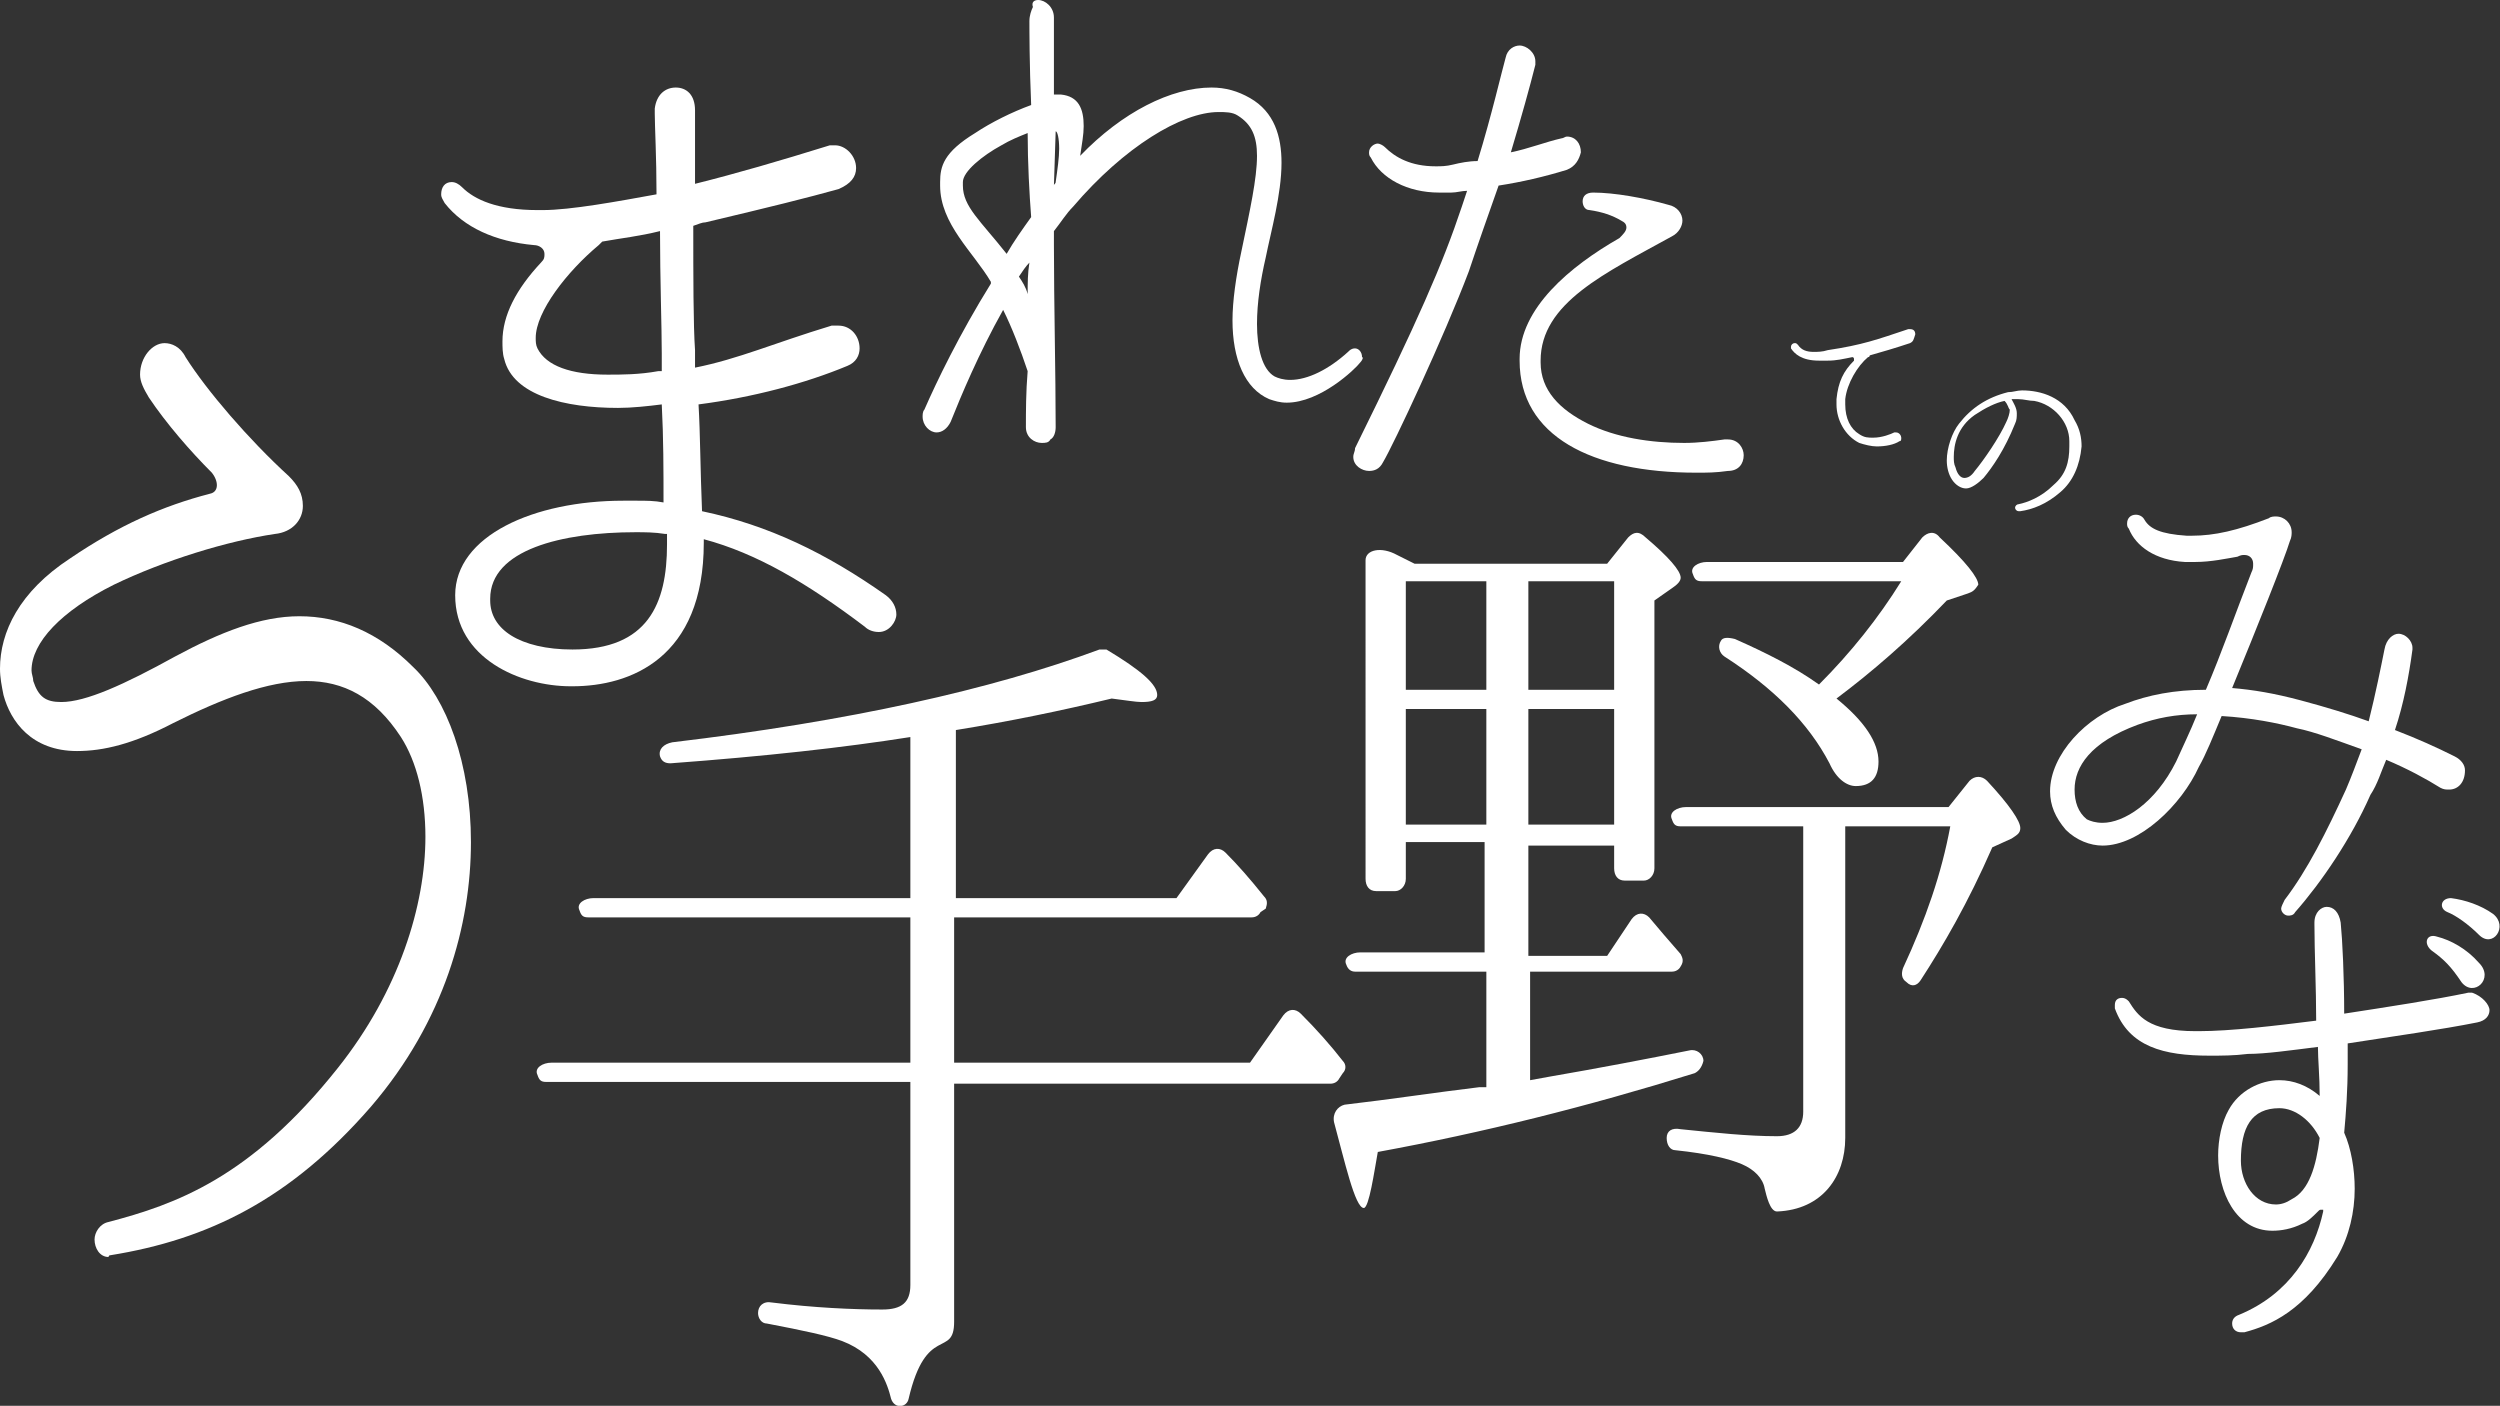
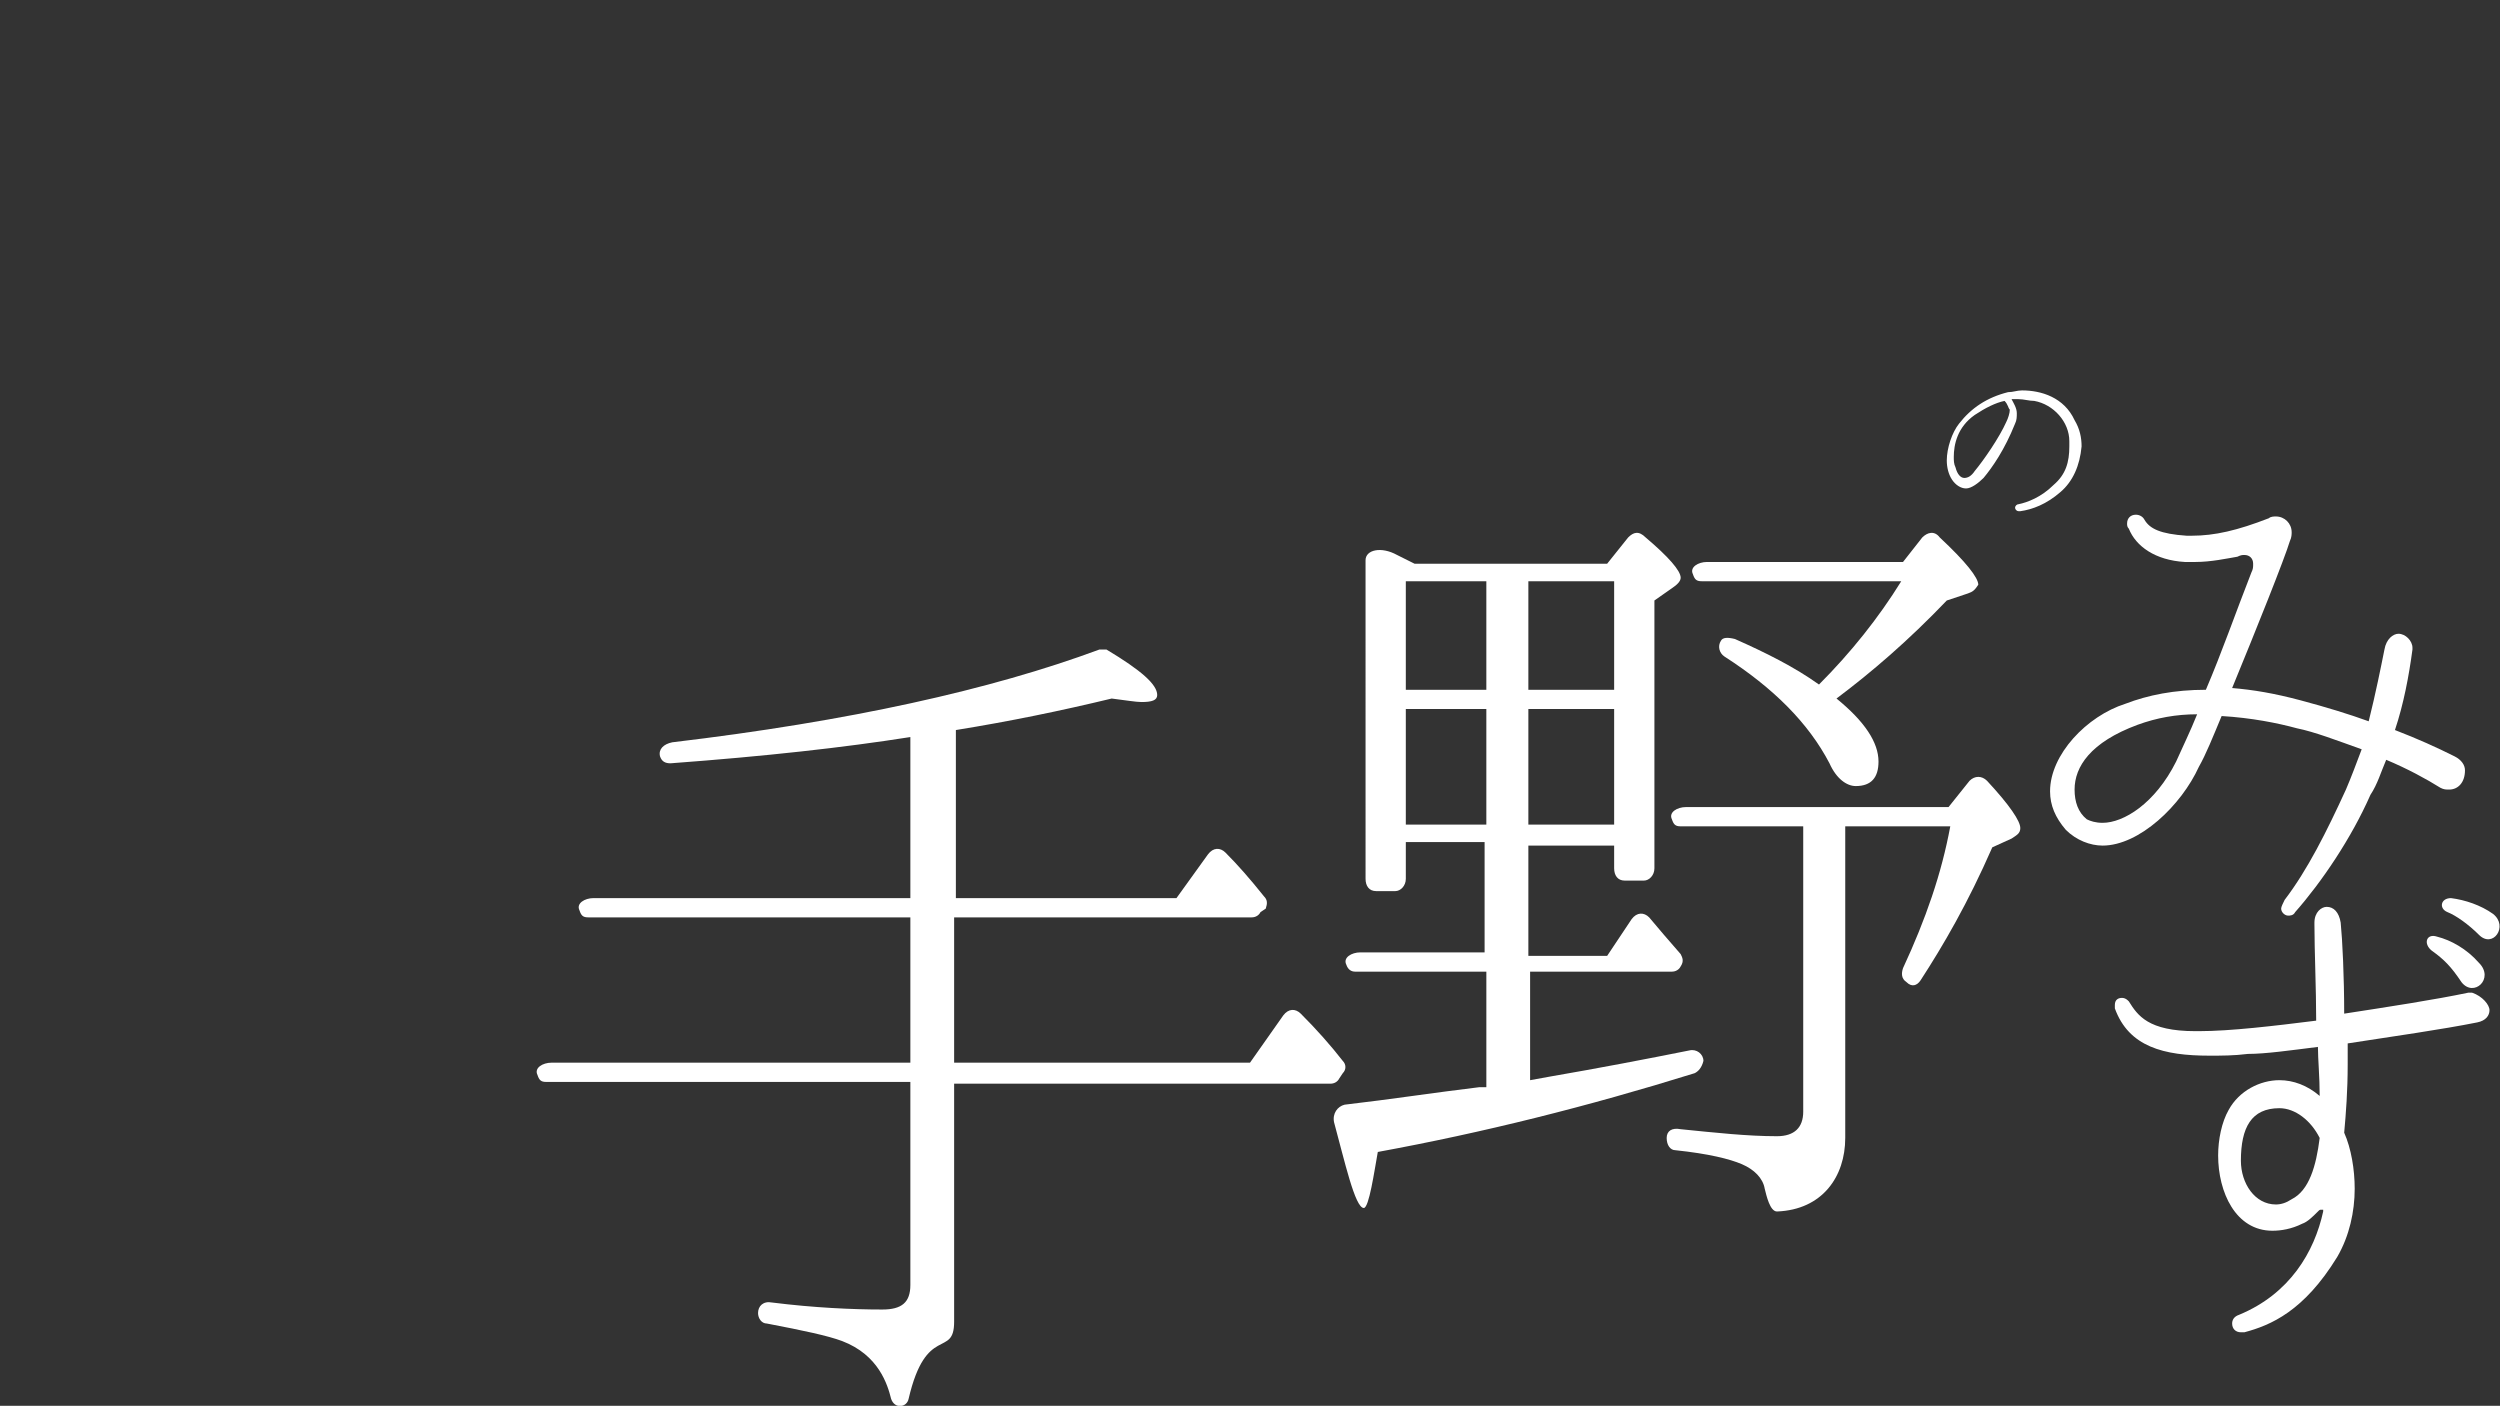
<svg xmlns="http://www.w3.org/2000/svg" version="1.1" id="レイヤー_1" x="0px" y="0px" viewBox="0 0 142.8 80.3" style="enable-background:new 0 0 142.8 80.3;" xml:space="preserve">
  <rect x="0" y="0" width="142.8" height="80.3" fill="#333333" stroke="none" />
  <style type="text/css">
	.st0{fill:#FFFFFF;}
</style>
  <g>
    <g>
-       <path class="st0" d="M21.2,63.2c-4.6,5.3-9.3,7.6-14.9,8.5c-0.1,0-0.1,0.1-0.1,0.1c-0.5,0-0.8-0.5-0.8-1c0-0.4,0.3-0.9,0.8-1    c3.8-1,8.1-2.5,13.1-8.8c3.5-4.4,5-9.3,5-13.2c0-2.3-0.5-4.3-1.4-5.7c-1.5-2.3-3.3-3.2-5.4-3.2c-2.2,0-4.8,1-7.6,2.4    c-2.3,1.2-4,1.6-5.5,1.6c-2.6,0-3.8-1.7-4.2-3.2c-0.1-0.5-0.2-1-0.2-1.5c0-2.1,1.1-4.4,4-6.3c2.8-1.9,5.3-3,8-3.7    c0.5-0.1,0.5-0.7,0.1-1.2c-1.2-1.2-2.6-2.8-3.6-4.3C8.2,22.2,8,21.8,8,21.4c0-1,0.7-1.8,1.4-1.8c0.4,0,0.9,0.2,1.2,0.8    c1.2,1.9,3.6,4.7,5.9,6.8c0.5,0.5,0.8,1,0.8,1.7c0,0.8-0.6,1.5-1.6,1.6C13,30.9,9.4,32,6.5,33.4c-3,1.5-4.7,3.3-4.7,4.9    c0,0.2,0.1,0.4,0.1,0.6c0.3,0.9,0.7,1.2,1.6,1.2c1.4,0,3.6-1,6.5-2.6c2.6-1.4,4.9-2.3,7.1-2.3c2.3,0,4.5,0.9,6.5,2.9    c1.9,1.8,3.3,5.5,3.3,10C26.9,52.8,25.4,58.3,21.2,63.2z" />
-       <path class="st0" d="M50.2,36.1c-0.3,0-0.6-0.1-0.8-0.3c-3.3-2.5-6.2-4.2-9.2-5V31c0,6.6-4.2,8.2-7.5,8.2h-0.1    c-2.9,0-6.6-1.6-6.6-5.2V34c0-3.4,4.5-5.4,9.6-5.4c0.3,0,0.6,0,0.8,0c0.5,0,1,0,1.5,0.1c0-1.8,0-3.7-0.1-5.6    c-0.8,0.1-1.7,0.2-2.5,0.2c-3,0-6-0.7-6.5-2.8c-0.1-0.3-0.1-0.7-0.1-1c0-1.5,0.8-3,2.2-4.5c0,0,0,0,0,0c0.2-0.2,0.2-0.3,0.2-0.5    c0-0.3-0.3-0.5-0.6-0.5c-2.2-0.2-4-1-5.1-2.4c-0.1-0.2-0.2-0.3-0.2-0.5c0-0.4,0.2-0.7,0.6-0.7c0.2,0,0.4,0.1,0.6,0.3    c0.7,0.7,2,1.3,4.3,1.3H31c1.6,0,4.3-0.5,6.5-0.9c0-2.1-0.1-3.9-0.1-4.6V6.2C37.5,5.4,38,5,38.6,5c0.6,0,1.1,0.4,1.1,1.3v0    c0,0.9,0,2.5,0,4.2h0c2.4-0.6,4.8-1.3,7.7-2.2c0.1,0,0.2,0,0.3,0c0.6,0,1.2,0.6,1.2,1.3c0,0.5-0.3,0.9-1,1.2    c-1.8,0.5-3.8,1-7.6,1.9c-0.2,0-0.4,0.1-0.7,0.2c0,2.8,0,5.7,0.1,7.1c0,0.3,0,0.6,0,1c2.5-0.5,4.5-1.4,7.8-2.4c0.2,0,0.3,0,0.4,0    c0.7,0,1.2,0.6,1.2,1.3c0,0.4-0.2,0.8-0.7,1c-2.4,1-5.4,1.8-8.5,2.2c0.1,1.7,0.1,3.7,0.2,6.1c3.8,0.8,7.1,2.4,10.5,4.8    c0.4,0.3,0.6,0.7,0.6,1.1C51.2,35.5,50.8,36.1,50.2,36.1z M38,30.5c-0.6-0.1-1.2-0.1-1.7-0.1h0c-4.2,0-8.3,1-8.3,3.8v0.1    c0,0.8,0.4,1.5,1.2,2c0.8,0.5,2,0.8,3.5,0.8c4.3,0,5.4-2.6,5.4-6V30.5z M37.8,21.2c0-0.3,0-0.6,0-1c0-1.5-0.1-4.3-0.1-7    c-1.2,0.3-2.2,0.4-3.3,0.6c0,0-0.1,0.1-0.2,0.2c-1.8,1.5-3.6,3.8-3.6,5.3c0,0.2,0,0.4,0.1,0.6c0.5,1,1.9,1.5,4,1.5    c0.8,0,1.8,0,2.9-0.2H37.8z" />
-       <path class="st0" d="M77.7,20.7c-0.3,0.4-2.3,2.3-4.2,2.3c-0.4,0-0.7-0.1-1-0.2c-1.4-0.6-2.1-2.3-2.1-4.5c0-1.1,0.2-2.5,0.5-3.9    c0.5-2.4,0.9-4.2,0.9-5.5c0-1.1-0.3-1.8-1.1-2.3c-0.3-0.2-0.7-0.2-1.1-0.2c-2.1,0-5.4,2-8.3,5.4c-0.4,0.4-0.7,0.9-1.1,1.4v0.8    c0,3.2,0.1,7.4,0.1,10.4c0,0.3-0.1,0.6-0.3,0.7c-0.1,0.2-0.3,0.2-0.5,0.2c-0.4,0-0.9-0.3-0.9-0.9c0-0.9,0-2,0.1-3.2    c-0.4-1.2-0.9-2.5-1.4-3.5c-1.4,2.5-2.4,4.9-3,6.4c-0.2,0.4-0.5,0.6-0.8,0.6c-0.4,0-0.8-0.4-0.8-0.9c0-0.1,0-0.3,0.1-0.4    c0.7-1.6,2-4.3,3.8-7.2l0-0.1c-1-1.7-2.9-3.3-2.9-5.5v-0.2c0-0.9,0.2-1.7,2-2.8c0.9-0.6,2.1-1.2,3.2-1.6c-0.1-2.3-0.1-4.3-0.1-4.8    c0-0.3,0.1-0.6,0.2-0.8C58.9,0.1,59.1,0,59.3,0c0.4,0,0.9,0.4,0.9,1c0,1.4,0,3,0,4.4c0.1,0,0.2,0,0.3,0h0.1c1,0.1,1.3,0.8,1.3,1.8    c0,0.5-0.1,1-0.2,1.7C64.1,6.4,66.9,5,69.2,5c0.8,0,1.5,0.2,2.2,0.6c1.4,0.8,1.8,2.2,1.8,3.7c0,1.8-0.6,3.9-0.9,5.4    c-0.3,1.3-0.5,2.6-0.5,3.8c0,1.4,0.3,2.6,1,3c0.2,0.1,0.5,0.2,0.9,0.2c1,0,2.2-0.6,3.3-1.6c0.1-0.1,0.2-0.2,0.4-0.2    c0.2,0,0.4,0.2,0.4,0.5C77.9,20.4,77.8,20.6,77.7,20.7z M58.7,7.6c-0.5,0.2-1,0.4-1.5,0.7c-1.1,0.6-2.2,1.5-2.2,2.1    c0,0,0,0.1,0,0.2c0,1.2,1,2,2.5,3.9c0.4-0.7,0.9-1.4,1.4-2.1C58.8,11.1,58.7,9.3,58.7,7.6z M58.2,15.8c0.2,0.3,0.4,0.6,0.5,1    c0-0.6,0-1.2,0.1-1.8C58.6,15.2,58.4,15.5,58.2,15.8z M60.3,7.5C60.2,7.5,60.2,7.5,60.3,7.5l-0.1,3.1c0-0.1,0.1-0.1,0.1-0.2    c0.1-0.7,0.2-1.4,0.2-1.9C60.5,7.9,60.4,7.5,60.3,7.5z" />
-       <path class="st0" d="M89.5,9.7c-1.3,0.4-2.6,0.7-3.9,0.9c-0.6,1.7-1.2,3.4-1.7,4.9c-1.4,3.7-4.3,9.9-4.9,10.9    c-0.2,0.4-0.5,0.5-0.8,0.5c-0.4,0-0.9-0.3-0.9-0.8c0-0.2,0.1-0.3,0.1-0.5c3.6-7.3,5-10.5,6.1-13.8c0.1-0.3,0.2-0.6,0.3-0.9    c-0.3,0-0.6,0.1-0.9,0.1c-0.2,0-0.5,0-0.7,0c-1.8,0-3.3-0.8-3.9-2c-0.1-0.1-0.1-0.2-0.1-0.3c0-0.3,0.3-0.5,0.5-0.5    c0.1,0,0.3,0.1,0.4,0.2C79.7,9,80.6,9.5,82,9.5c0.3,0,0.6,0,1-0.1c0.4-0.1,0.9-0.2,1.4-0.2C85.2,6.6,85.8,4,86,3.3    c0.1-0.5,0.5-0.7,0.8-0.7c0.4,0,0.9,0.4,0.9,0.9c0,0.1,0,0.1,0,0.2c-0.3,1.2-0.8,3-1.4,5c1-0.2,2-0.6,2.9-0.8    c0.1,0,0.2-0.1,0.3-0.1c0.5,0,0.8,0.4,0.8,0.9C90.2,9.1,90,9.5,89.5,9.7z M98.7,26.9C98,27,97.5,27,96.9,27    c-6,0-10.1-2.1-10.1-6.4v-0.1c0-2.9,2.9-5.3,5.7-6.9c0.2-0.2,0.4-0.4,0.4-0.6s-0.1-0.3-0.3-0.4c-0.5-0.3-1.1-0.5-1.8-0.6    c-0.3,0-0.4-0.3-0.4-0.5c0-0.3,0.2-0.5,0.6-0.5h0c1.2,0,2.9,0.3,4.3,0.7c0.5,0.1,0.8,0.5,0.8,0.9c0,0.3-0.2,0.7-0.6,0.9    c-3.8,2.1-7.5,3.8-7.5,7.1v0.1c0,1.6,1.1,2.7,2.7,3.5c1.6,0.8,3.6,1.1,5.5,1.1c0.8,0,1.6-0.1,2.3-0.2c0.1,0,0.1,0,0.2,0    c0.6,0,0.9,0.5,0.9,0.9C99.6,26.5,99.3,26.9,98.7,26.9z" />
-     </g>
+       </g>
    <g>
      <path class="st0" d="M76.5,61.6c-0.1,0.2-0.3,0.3-0.5,0.3H54.5v13.6c0,2.1-1.6,0.1-2.6,4.4c-0.1,0.5-0.8,0.6-1,0    c-0.2-0.8-0.7-2.5-2.8-3.3c-0.8-0.3-2.2-0.6-4.3-1c-0.3,0-0.5-0.3-0.5-0.6c0-0.4,0.3-0.7,0.8-0.6c2.4,0.3,4.6,0.4,6.3,0.4    c1.1,0,1.6-0.4,1.6-1.4V61.8H31.2c-0.3,0-0.4-0.1-0.5-0.4c-0.2-0.4,0.3-0.7,0.8-0.7h20.5v-8.3H33.6c-0.3,0-0.4-0.1-0.5-0.4    c-0.2-0.4,0.3-0.7,0.8-0.7h18.1v-9.2c-3.8,0.6-8.3,1.1-13.7,1.5c-0.3,0-0.5-0.1-0.6-0.4c-0.1-0.4,0.2-0.7,0.7-0.8    c10.1-1.2,18.2-3,24.4-5.3c0.1,0,0.3,0,0.4,0c2,1.2,2.9,2,2.9,2.6c0,0.3-0.3,0.4-0.9,0.4c-0.3,0-0.9-0.1-1.7-0.2    c-2.9,0.7-5.8,1.3-8.9,1.8v9.6h12.6l1.8-2.5c0.3-0.4,0.7-0.4,1-0.1c0.7,0.7,1.4,1.5,2.2,2.5c0.2,0.2,0.2,0.4,0.1,0.7L72,52.1    c-0.1,0.2-0.3,0.3-0.5,0.3h-17v8.3h16.9l1.9-2.7c0.3-0.4,0.7-0.4,1-0.1c0.9,0.9,1.7,1.8,2.4,2.7c0.2,0.2,0.2,0.5,0,0.7L76.5,61.6z    " />
      <path class="st0" d="M96.8,61.3c-6.1,1.9-12.1,3.4-18.1,4.5c-0.2,1.1-0.5,3.2-0.8,3.2c-0.5,0-1.1-2.7-1.7-4.9    c-0.1-0.5,0.2-0.9,0.6-1c2.6-0.3,5.2-0.7,7.7-1l0.4,0v-6.6h-7.5c-0.2,0-0.4-0.1-0.5-0.4c-0.2-0.4,0.3-0.7,0.8-0.7h7.1v-6.3h-4.5    v2.1c0,0.4-0.3,0.7-0.6,0.7h-1.1c-0.4,0-0.6-0.3-0.6-0.7V32c0-0.6,0.9-0.8,1.8-0.3c0.4,0.2,0.8,0.4,1,0.5h11l1.2-1.5    c0.3-0.3,0.6-0.4,1,0c1.3,1.1,2,1.9,2,2.3c0,0.2-0.2,0.4-0.5,0.6l-1,0.7v15.3c0,0.4-0.3,0.7-0.6,0.7h-1.1c-0.4,0-0.6-0.3-0.6-0.7    v-1.3h-4.9v6.3h4.5l1.4-2.1c0.3-0.4,0.7-0.4,1-0.1c0.5,0.6,1.1,1.3,1.8,2.1c0.1,0.2,0.2,0.4,0,0.7L96,55.2    c-0.1,0.2-0.3,0.3-0.5,0.3h-8.1v6.2l1.1-0.2c2.9-0.5,5.5-1,8-1.5c0.4-0.1,0.8,0.2,0.8,0.6C97.2,61,97,61.2,96.8,61.3z M84.9,39.4    v-6.2h-4.6v6.2H84.9z M84.9,47.1v-6.6h-4.6v6.6H84.9z M92.2,39.4v-6.2h-4.9v6.2H92.2z M92.2,47.1v-6.6h-4.9v6.6H92.2z M114.9,47.9    l-1.1,0.5c-1.4,3.2-2.8,5.6-4.1,7.6c-0.2,0.3-0.5,0.4-0.8,0.1c-0.3-0.2-0.3-0.5-0.2-0.8c1.3-2.8,2.2-5.4,2.7-8.1h-6v17.8    c0,2.2-1.3,4.1-3.9,4.2c-0.4,0-0.6-0.9-0.7-1.3c-0.1-0.6-0.6-1.1-1.3-1.4c-0.7-0.3-1.9-0.6-3.8-0.8c-0.3,0-0.5-0.3-0.5-0.7    s0.3-0.6,0.8-0.5c2,0.2,3.8,0.4,5.5,0.4c1,0,1.5-0.5,1.5-1.4V47.2H96c-0.3,0-0.4-0.1-0.5-0.4c-0.2-0.4,0.3-0.7,0.8-0.7h15l1.2-1.5    c0.3-0.3,0.7-0.3,1,0c1.3,1.4,1.9,2.3,1.9,2.7C115.4,47.6,115.2,47.7,114.9,47.9z M112.4,33.9l-1.2,0.4c-2.2,2.3-4.3,4.1-6.3,5.6    c1.6,1.3,2.4,2.5,2.4,3.6c0,0.9-0.4,1.4-1.3,1.4c-0.5,0-1.1-0.4-1.5-1.3c-1.2-2.3-3.2-4.3-6-6.1c-0.3-0.2-0.4-0.6-0.2-0.9    c0.1-0.2,0.4-0.2,0.8-0.1c1.8,0.8,3.4,1.6,4.8,2.6c1.8-1.8,3.4-3.8,4.7-5.9H97.2c-0.3,0-0.4-0.1-0.5-0.4c-0.2-0.4,0.3-0.7,0.8-0.7    h11.2l1.1-1.4c0.3-0.3,0.7-0.4,1,0c1.5,1.4,2.2,2.3,2.2,2.7C112.8,33.7,112.7,33.8,112.4,33.9z" />
    </g>
    <g>
      <path class="st0" d="M139.9,45.1c-0.2,0-0.3,0-0.5-0.1c-0.8-0.5-1.9-1.1-3.1-1.6c-0.3,0.7-0.5,1.4-0.9,2c-1.1,2.5-2.8,5-4.3,6.7    c-0.1,0.2-0.3,0.2-0.4,0.2c-0.2,0-0.4-0.2-0.4-0.4c0-0.1,0.1-0.3,0.2-0.5c1.3-1.7,2.4-3.9,3.5-6.3c0.3-0.7,0.6-1.5,0.9-2.3    c-1.4-0.5-2.7-1-3.7-1.2c-1.1-0.3-2.6-0.6-4.3-0.7c-0.5,1.2-0.9,2.2-1.3,2.9c-1,2.2-3.4,4.5-5.5,4.5c-0.7,0-1.5-0.3-2.1-0.9    c-0.6-0.7-0.9-1.4-0.9-2.2c0-2.1,2.1-4.3,4.3-5c1.3-0.5,2.8-0.8,4.6-0.8c0.9-2.1,1.7-4.4,2.6-6.7c0.1-0.2,0.1-0.3,0.1-0.5    c0-0.3-0.2-0.5-0.5-0.5c-0.1,0-0.2,0-0.4,0.1c-0.6,0.1-1.5,0.3-2.4,0.3c-0.2,0-0.4,0-0.6,0c-1.7-0.1-2.8-0.9-3.2-1.9    c-0.1-0.1-0.1-0.2-0.1-0.3c0-0.3,0.2-0.5,0.5-0.5c0.2,0,0.4,0.1,0.5,0.3c0.3,0.5,0.9,0.8,2.4,0.9c0.1,0,0.2,0,0.3,0    c1.3,0,2.6-0.3,4.4-1c0.1-0.1,0.3-0.1,0.4-0.1c0.5,0,0.9,0.4,0.9,0.9c0,0.1,0,0.3-0.1,0.5c-0.3,1-1.9,5-3.3,8.4    c1.2,0.1,2.4,0.3,3.9,0.7c1.5,0.4,2.8,0.8,3.9,1.2c0.4-1.6,0.7-3.1,0.9-4.1c0.1-0.6,0.5-0.9,0.8-0.9c0.4,0,0.8,0.4,0.8,0.8v0.1    c-0.2,1.5-0.5,3.1-1,4.6c1.3,0.5,2.4,1,3.4,1.5c0.4,0.2,0.6,0.5,0.6,0.8C140.8,44.7,140.4,45.1,139.9,45.1z M122.1,41.4    c-2.7,1-3.6,2.4-3.6,3.7c0,0.7,0.2,1.3,0.7,1.7c0.2,0.1,0.5,0.2,0.9,0.2c1.2,0,3-1.1,4.2-3.5c0.4-0.9,0.8-1.7,1.2-2.7    C124.3,40.8,123.2,41,122.1,41.4z" />
      <path class="st0" d="M142.2,57.7c0,0.3-0.2,0.6-0.7,0.7c-2,0.4-4.8,0.8-7.4,1.2v1.2c0,1.5-0.1,2.8-0.2,3.9    c0.4,0.9,0.6,2.1,0.6,3.2c0,1.3-0.3,2.7-1,3.9c-1.9,3.1-3.8,3.9-5.3,4.3l-0.2,0c-0.3,0-0.5-0.2-0.5-0.5c0-0.2,0.1-0.4,0.4-0.5    c2.9-1.2,4.3-3.6,4.8-5.9v-0.1c0,0,0,0-0.1,0s-0.1,0-0.2,0.1c-0.3,0.3-0.6,0.6-0.9,0.7c-0.6,0.3-1.2,0.4-1.7,0.4    c-2.1,0-3.1-2.2-3.1-4.3c0-0.9,0.2-1.9,0.6-2.6c0.6-1.1,1.8-1.7,2.9-1.7c0.8,0,1.6,0.3,2.3,0.9c0-1.1-0.1-2.1-0.1-2.8    c-1.6,0.2-3,0.4-4,0.4c-0.8,0.1-1.5,0.1-2.2,0.1c-2.6,0-4.6-0.5-5.4-2.7l0-0.2c0-0.3,0.2-0.4,0.4-0.4c0.2,0,0.3,0.1,0.4,0.2    c0.5,0.8,1.1,1.7,3.8,1.7h0.2c1.8,0,4.3-0.3,6.7-0.6c0-1.8-0.1-4-0.1-5.5v-0.1c0-0.6,0.4-0.9,0.7-0.9c0.4,0,0.7,0.3,0.8,0.9    c0.1,1,0.2,3.1,0.2,5.2c2.6-0.4,5.2-0.8,7.1-1.2h0.2C141.8,56.9,142.2,57.4,142.2,57.7L142.2,57.7z M130.2,63.3L130.2,63.3    c-1.6,0-2.2,1.1-2.2,3c0,1.3,0.8,2.5,2,2.5c0.3,0,0.6-0.1,0.9-0.3c1-0.5,1.4-1.9,1.6-3.5C132,64,131.1,63.3,130.2,63.3z     M140.6,56.1c-0.6-0.9-1-1.3-1.7-1.8c-0.5-0.4-0.3-1,0.3-0.8c0.8,0.2,1.7,0.7,2.4,1.5C142.5,55.9,141.3,57,140.6,56.1z     M141.6,53.4c-0.6-0.6-1.3-1.1-1.8-1.3c-0.5-0.2-0.4-0.8,0.2-0.8c0.8,0.1,1.7,0.4,2.4,0.9C143.3,52.9,142.4,54.2,141.6,53.4z" />
    </g>
    <g>
-       <path class="st0" d="M109.1,19.6c-0.9,0.3-1.6,0.5-2.3,0.7c0,0,0,0.1-0.1,0.1c-0.6,0.5-1.2,1.5-1.3,2.4c0,0.1,0,0.2,0,0.3    c0,0.8,0.3,1.4,0.8,1.7c0.3,0.2,0.5,0.2,0.8,0.2c0.5,0,1-0.2,1.2-0.3c0,0,0.1,0,0.1,0c0.2,0,0.3,0.2,0.3,0.3c0,0.1,0,0.2-0.1,0.2    c-0.3,0.2-0.8,0.3-1.3,0.3c-0.3,0-0.7-0.1-1-0.2c-0.8-0.4-1.3-1.3-1.3-2.2c0-0.1,0-0.2,0-0.3c0.1-1,0.4-1.6,1-2.2h0    c0,0,0-0.1,0-0.1s0-0.1-0.1-0.1c0,0,0,0,0,0h0c-0.5,0.1-0.9,0.2-1.4,0.2c-0.2,0-0.4,0-0.5,0c-1,0-1.4-0.4-1.6-0.7c0,0,0,0,0-0.1    c0-0.1,0.1-0.2,0.2-0.2c0.1,0,0.1,0,0.2,0.1c0.2,0.3,0.5,0.4,0.9,0.4c0.2,0,0.5,0,0.8-0.1c2-0.3,2.8-0.6,4.6-1.2c0,0,0.1,0,0.1,0    c0.2,0,0.3,0.1,0.3,0.3C109.3,19.4,109.3,19.5,109.1,19.6z" />
-     </g>
+       </g>
    <g>
      <path class="st0" d="M117.7,28.1c-0.8,0.7-1.6,1-2.3,1.1c0,0,0,0-0.1,0c-0.1,0-0.2-0.1-0.2-0.2c0-0.1,0.1-0.2,0.2-0.2    c0.5-0.1,1.3-0.4,2-1.1c0.7-0.6,0.9-1.3,0.9-2.2v-0.3c0-1.1-0.9-2.1-2-2.3c-0.3,0-0.6-0.1-0.9-0.1c-0.1,0-0.3,0-0.4,0    c0.1,0.2,0.3,0.5,0.3,0.8c0,0.2,0,0.4-0.1,0.6c-0.6,1.5-1.3,2.5-1.8,3.1c-0.3,0.3-0.7,0.6-1,0.6c-0.3,0-0.6-0.2-0.8-0.5    c-0.2-0.3-0.3-0.7-0.3-1.1c0-0.7,0.3-1.6,0.7-2.1c0.7-0.9,1.6-1.5,2.8-1.8c0.3,0,0.5-0.1,0.8-0.1c1.1,0,2.4,0.4,3,1.7    c0.3,0.5,0.4,1,0.4,1.5C118.8,26.6,118.4,27.5,117.7,28.1z M114.5,22.9c-0.5,0.1-1.1,0.4-1.7,0.8c-1,0.7-1.2,1.7-1.2,2.4    c0,0.2,0,0.4,0.1,0.6c0.1,0.4,0.3,0.6,0.5,0.6c0.2,0,0.4-0.1,0.6-0.4c0.5-0.6,1.4-1.9,1.8-2.8c0.1-0.2,0.2-0.5,0.2-0.7    C114.7,23.3,114.7,23.1,114.5,22.9z" />
    </g>
  </g>
</svg>